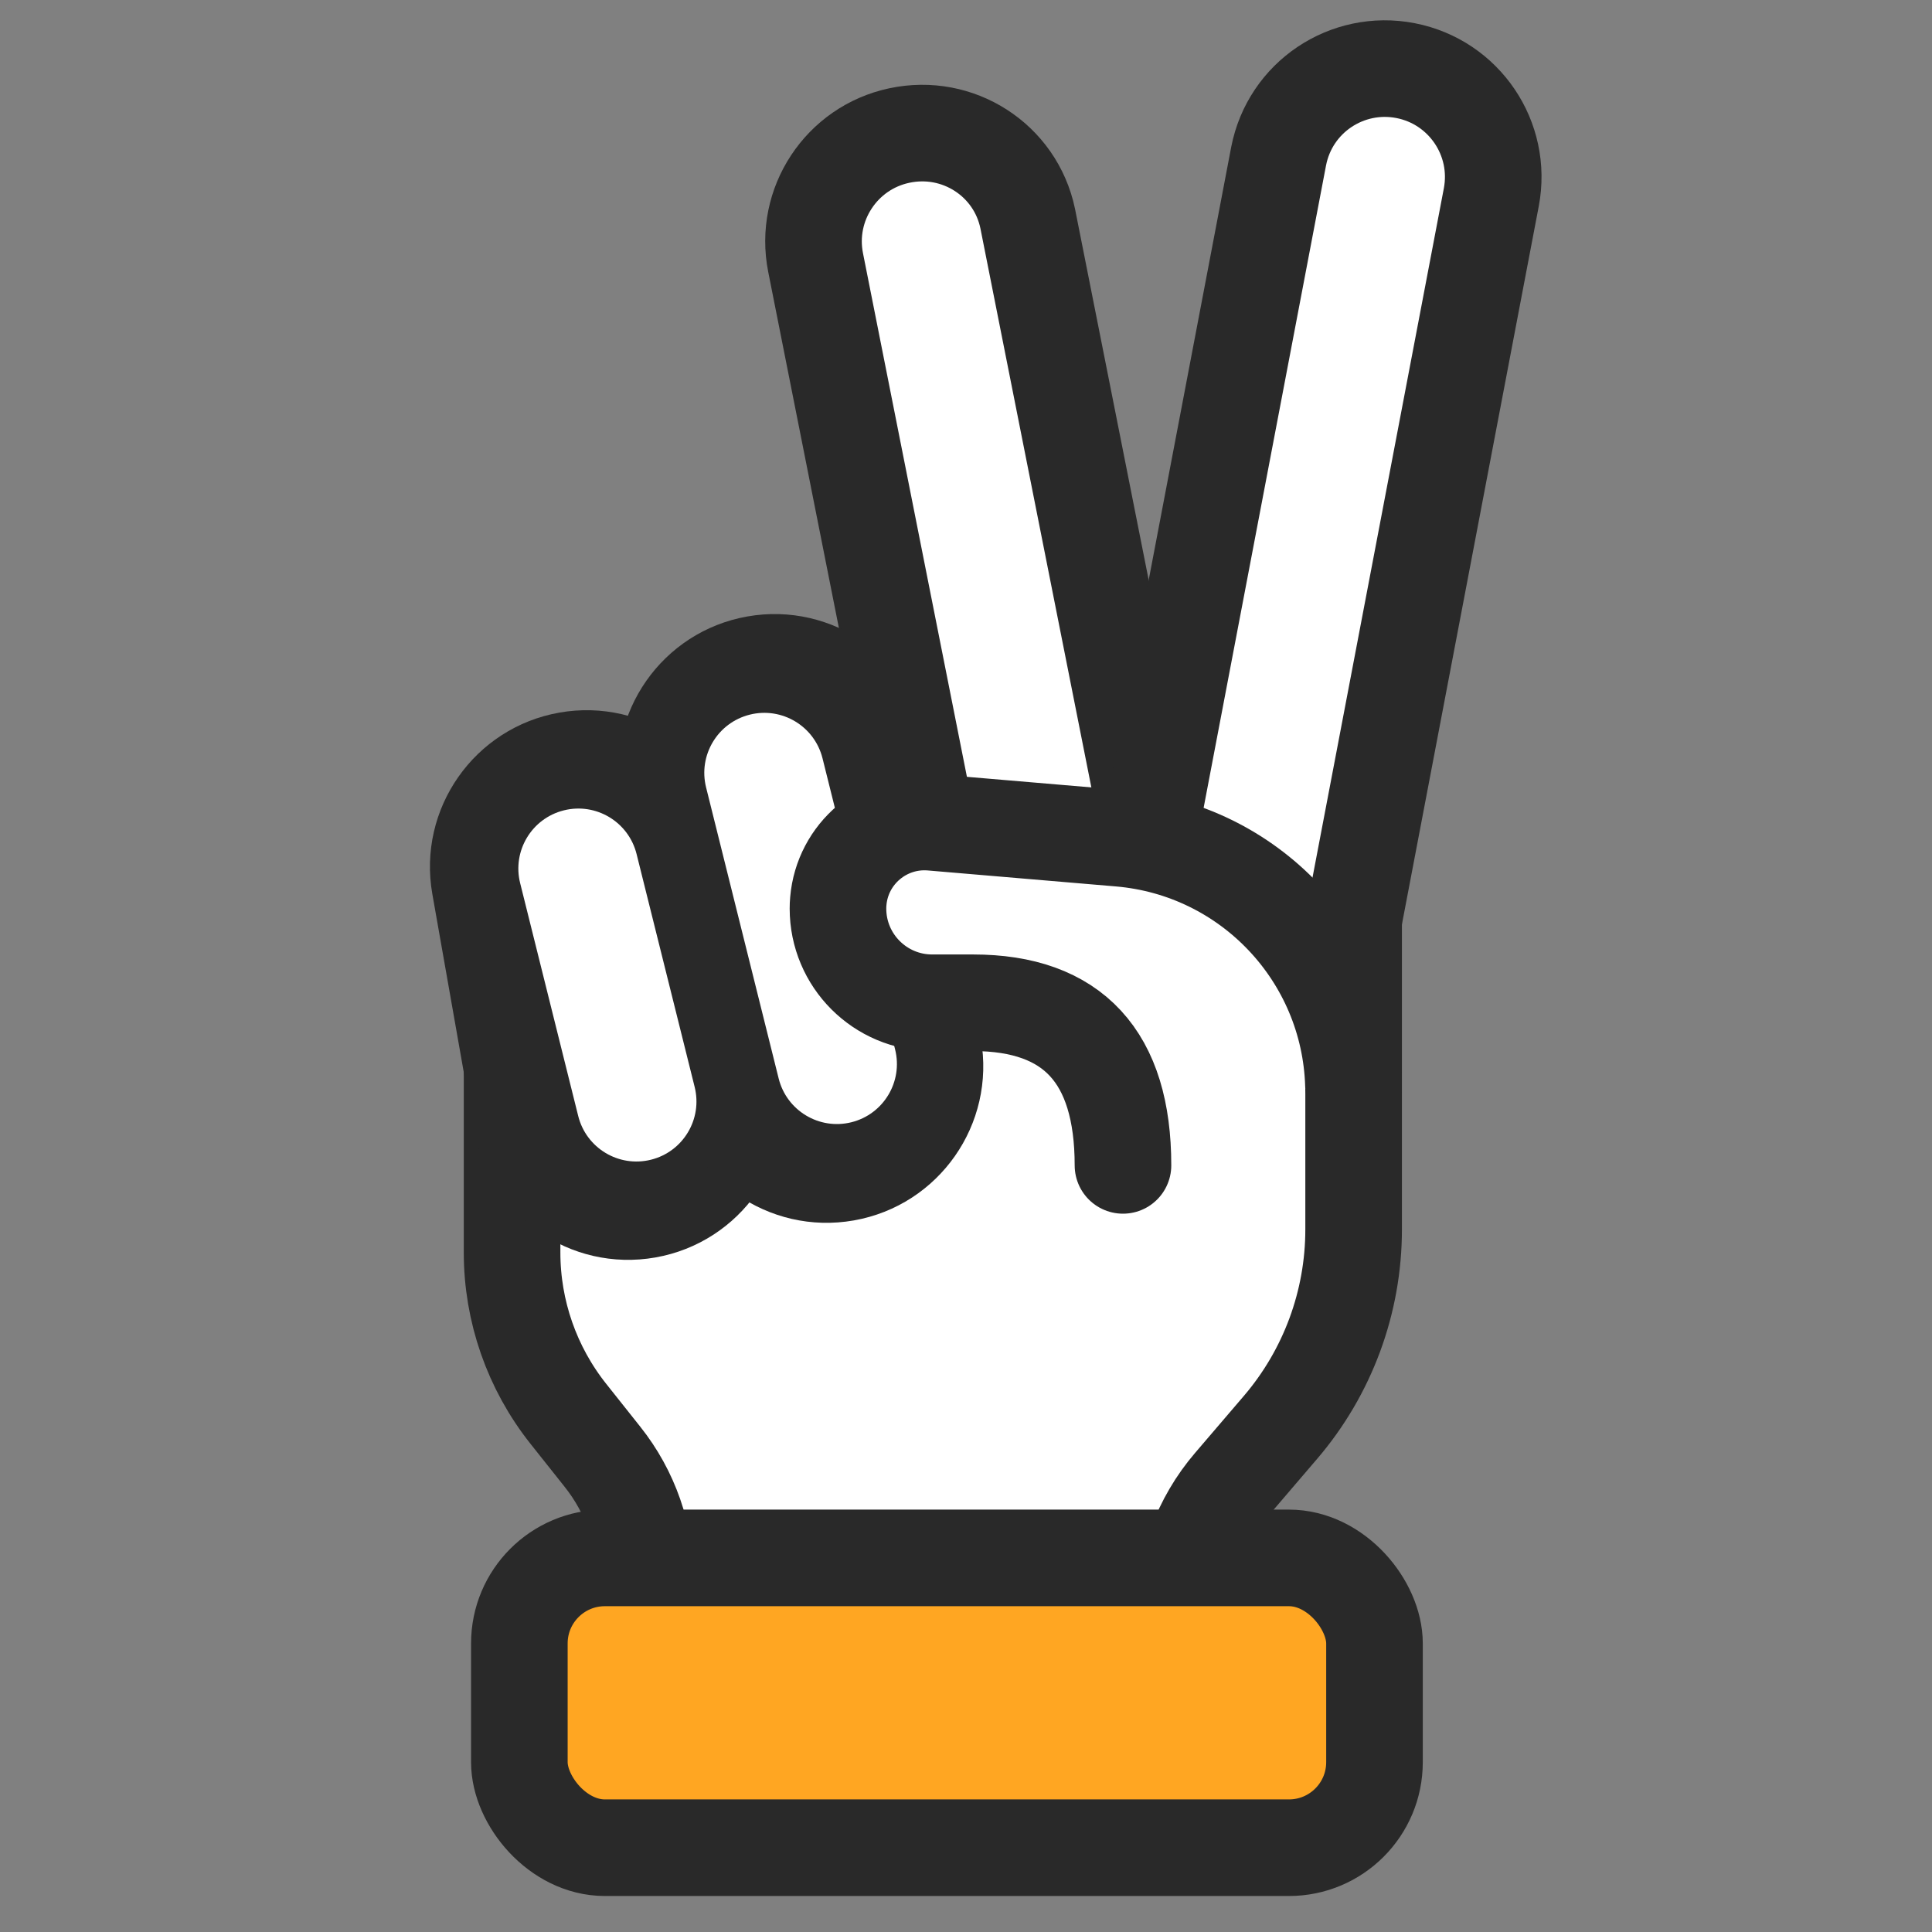
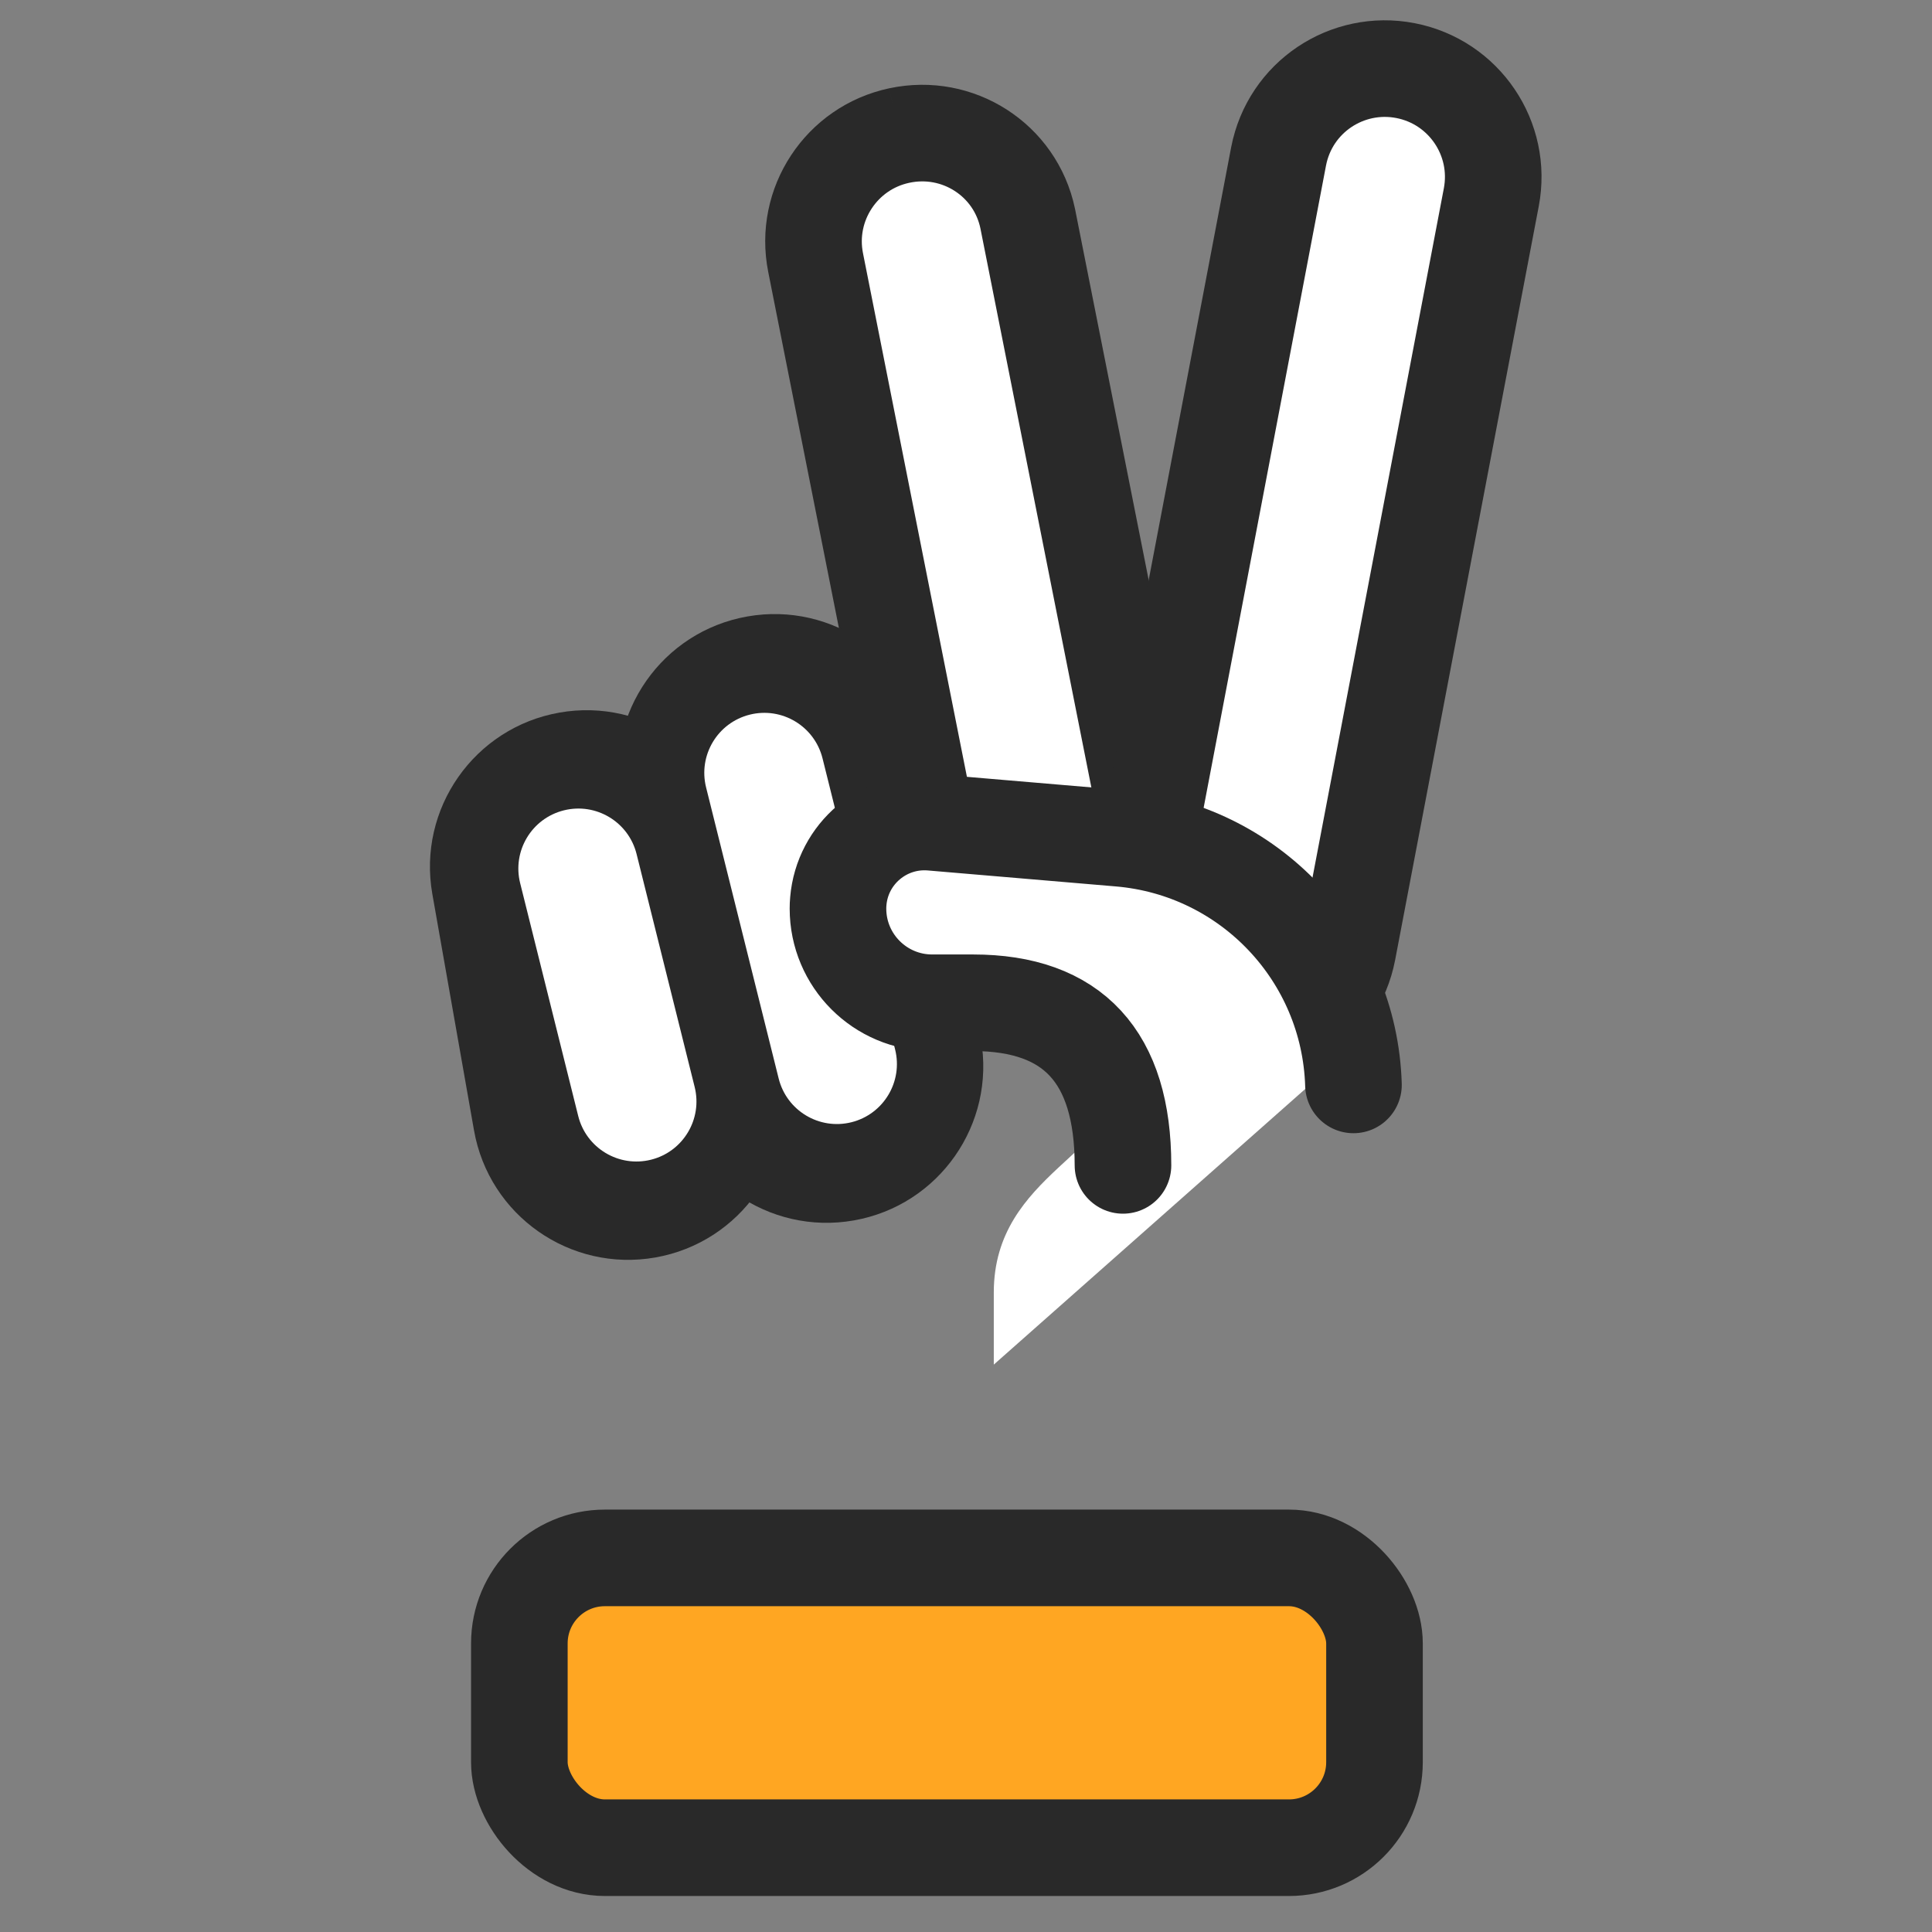
<svg xmlns="http://www.w3.org/2000/svg" width="60px" height="60px" viewBox="0 0 60 60" version="1.1">
  <rect x="0" y="0" width="60" height="60" fill="#808080" stroke="none" />
  <title>Make insightful decisions</title>
  <g id="Make-insightful-decisions" stroke="none" stroke-width="1" fill="none" fill-rule="evenodd">
    <g id="编组" transform="translate(12, 3)">
      <g id="编组-94">
-         <path d="M20.997,20.956 C21.461,20.858 21.942,20.865 22.403,20.978 L22.403,20.978 L25.245,21.672 C25.546,21.746 25.835,21.863 26.102,22.021 L26.102,22.021 L30.038,24.346 L30.038,35.182 C30.038,37.437 29.232,39.618 27.765,41.331 L27.765,41.331 L26.252,43.099 C25.296,44.215 24.771,45.636 24.771,47.105 C24.771,47.307 24.728,47.491 24.614,47.617 L24.614,47.617 L8.941,47.733 C8.695,47.733 8.472,47.633 8.311,47.472 C8.15,47.311 8.05,47.088 8.05,46.842 L8.05,46.842 L8.05,46.076 C8.05,44.685 7.579,43.334 6.713,42.245 L6.713,42.245 L5.651,40.908 C4.519,39.483 3.903,37.718 3.903,35.898 L3.903,35.898 L3.903,23.796 C3.903,23.354 4.025,22.93 4.246,22.565 C4.466,22.2 4.784,21.894 5.175,21.688 L5.175,21.688 L5.792,21.363 C6.054,21.758 6.389,22.049 6.749,22.243 C7.405,22.597 8.167,22.646 8.882,22.356 L8.882,22.356 L10.905,21.358 C11.563,21.031 12.314,20.943 13.029,21.11 L13.029,21.11 L15.142,21.603 C16.022,21.809 16.937,21.818 17.821,21.631 L17.821,21.631 Z" id="路径-178" stroke="#292929" stroke-width="3" fill="#FFFFFF" />
-         <path d="M18.602,0.955 C19.537,0.955 20.371,1.327 20.975,1.923 C21.592,2.531 21.969,3.374 21.966,4.305 L21.966,4.305 L21.709,23.323 C21.697,24.243 21.316,25.073 20.708,25.672 C20.101,26.272 19.266,26.641 18.346,26.641 C17.384,26.641 16.559,26.263 15.96,25.664 C15.353,25.057 14.979,24.218 14.982,23.291 L14.982,23.291 L15.239,4.273 C15.251,3.353 15.632,2.523 16.24,1.924 C16.848,1.324 17.682,0.955 18.602,0.955 Z" id="矩形" stroke="#292929" stroke-width="3" fill="#FFFFFF" transform="translate(18.474, 13.798) rotate(-12) translate(-18.474, -13.798) " />
+         <path d="M18.602,0.955 C19.537,0.955 20.371,1.327 20.975,1.923 C21.592,2.531 21.969,3.374 21.966,4.305 L21.966,4.305 L21.709,23.323 C21.697,24.243 21.316,25.073 20.708,25.672 C20.101,26.272 19.266,26.641 18.346,26.641 C17.384,26.641 16.559,26.263 15.96,25.664 C15.353,25.057 14.979,24.218 14.982,23.291 L14.982,23.291 L15.239,4.273 C15.251,3.353 15.632,2.523 16.24,1.924 C16.848,1.324 17.682,0.955 18.602,0.955 " id="矩形" stroke="#292929" stroke-width="3" fill="#FFFFFF" transform="translate(18.474, 13.798) rotate(-12) translate(-18.474, -13.798) " />
        <path d="M28.824,-1.079 C29.754,-1.079 30.593,-0.703 31.201,-0.098 C31.811,0.51 32.187,1.35 32.187,2.284 L32.187,2.284 L32.099,26.119 C32.096,27.046 31.718,27.884 31.109,28.49 C30.501,29.096 29.662,29.471 28.735,29.471 C27.797,29.471 26.961,29.093 26.355,28.487 C25.747,27.88 25.372,27.041 25.372,26.108 L25.372,26.108 L25.46,2.273 C25.464,1.346 25.841,0.508 26.45,-0.098 C27.058,-0.704 27.897,-1.079 28.824,-1.079 Z" id="矩形" stroke="#292929" stroke-width="3" fill="#FFFFFF" transform="translate(28.78, 14.196) scale(-1, 1) rotate(-11) translate(-28.78, -14.196) " />
        <path d="M6.864,19 C4.178,19 2,21.178 2,23.864 L2,31.318 C2,34.005 4.178,36.182 6.864,36.182 C9.55,36.182 11.727,34.005 11.727,31.318 L11.727,23.864 C11.727,21.178 9.55,19 6.864,19 Z" id="矩形" fill="#292929" fill-rule="nonzero" transform="translate(6.864, 27.591) rotate(-10) translate(-6.864, -27.591) " />
        <path d="M12.864,16 C10.178,16 8,18.178 8,20.864 L8,30.182 C8,32.868 10.178,35.046 12.864,35.046 C15.55,35.046 17.727,32.868 17.727,30.182 L17.727,20.864 C17.727,18.178 15.55,16 12.864,16 Z" id="矩形" fill="#292929" fill-rule="nonzero" transform="translate(12.864, 25.523) rotate(-10) translate(-12.864, -25.523) " />
        <path d="M6.864,22 C7.893,22 8.727,22.834 8.727,23.864 L8.727,31.318 C8.727,32.348 7.893,33.182 6.864,33.182 C5.834,33.182 5,32.348 5,31.318 L5,23.864 C5,22.834 5.834,22 6.864,22 Z" id="路径" fill="#FFFFFF" fill-rule="nonzero" transform="translate(6.864, 27.591) rotate(-14) translate(-6.864, -27.591) " />
        <path d="M12.864,19 C13.893,19 14.727,19.834 14.727,20.864 L14.727,30.182 C14.727,31.211 13.893,32.046 12.864,32.046 C11.834,32.046 11,31.211 11,30.182 L11,20.864 C11,19.834 11.834,19 12.864,19 Z" id="路径" fill="#FFFFFF" fill-rule="nonzero" transform="translate(12.864, 25.523) rotate(-14) translate(-12.864, -25.523) " />
        <path d="M28.837,30.552 C28.837,30.552 28.837,30.552 28.837,30.552 C28.356,26.413 24.85,23.291 20.682,23.291 L15.075,23.291 C13.98,23.291 13.092,24.178 13.092,25.274 C13.092,26.369 13.98,27.257 15.075,27.257 L18.22,27.257 L18.22,27.257 C21.323,27.257 22.875,28.255 22.875,30.252 C22.875,32.818 18.863,33.417 18.863,37.141 C18.863,37.558 18.863,38.304 18.863,39.379" id="路径-177" fill="#FFFFFF" />
        <path d="M30.033,30.693 C30.033,30.693 30.033,30.693 30.033,30.693 C29.911,26.668 26.791,23.375 22.779,23.034 L16.939,22.538 C15.46,22.413 14.159,23.51 14.034,24.989 C14.027,25.064 14.024,25.14 14.024,25.216 C14.024,26.832 15.334,28.142 16.95,28.142 L18.22,28.142 L18.22,28.142 C21.323,28.142 22.875,29.825 22.875,33.192" id="路径-177" stroke="#292929" stroke-width="3" stroke-linecap="round" />
      </g>
      <rect id="矩形" stroke="#292929" stroke-width="3" fill="#FFA622" x="4.129" y="45.382" width="26.557" height="9" rx="2.656" />
    </g>
  </g>
</svg>